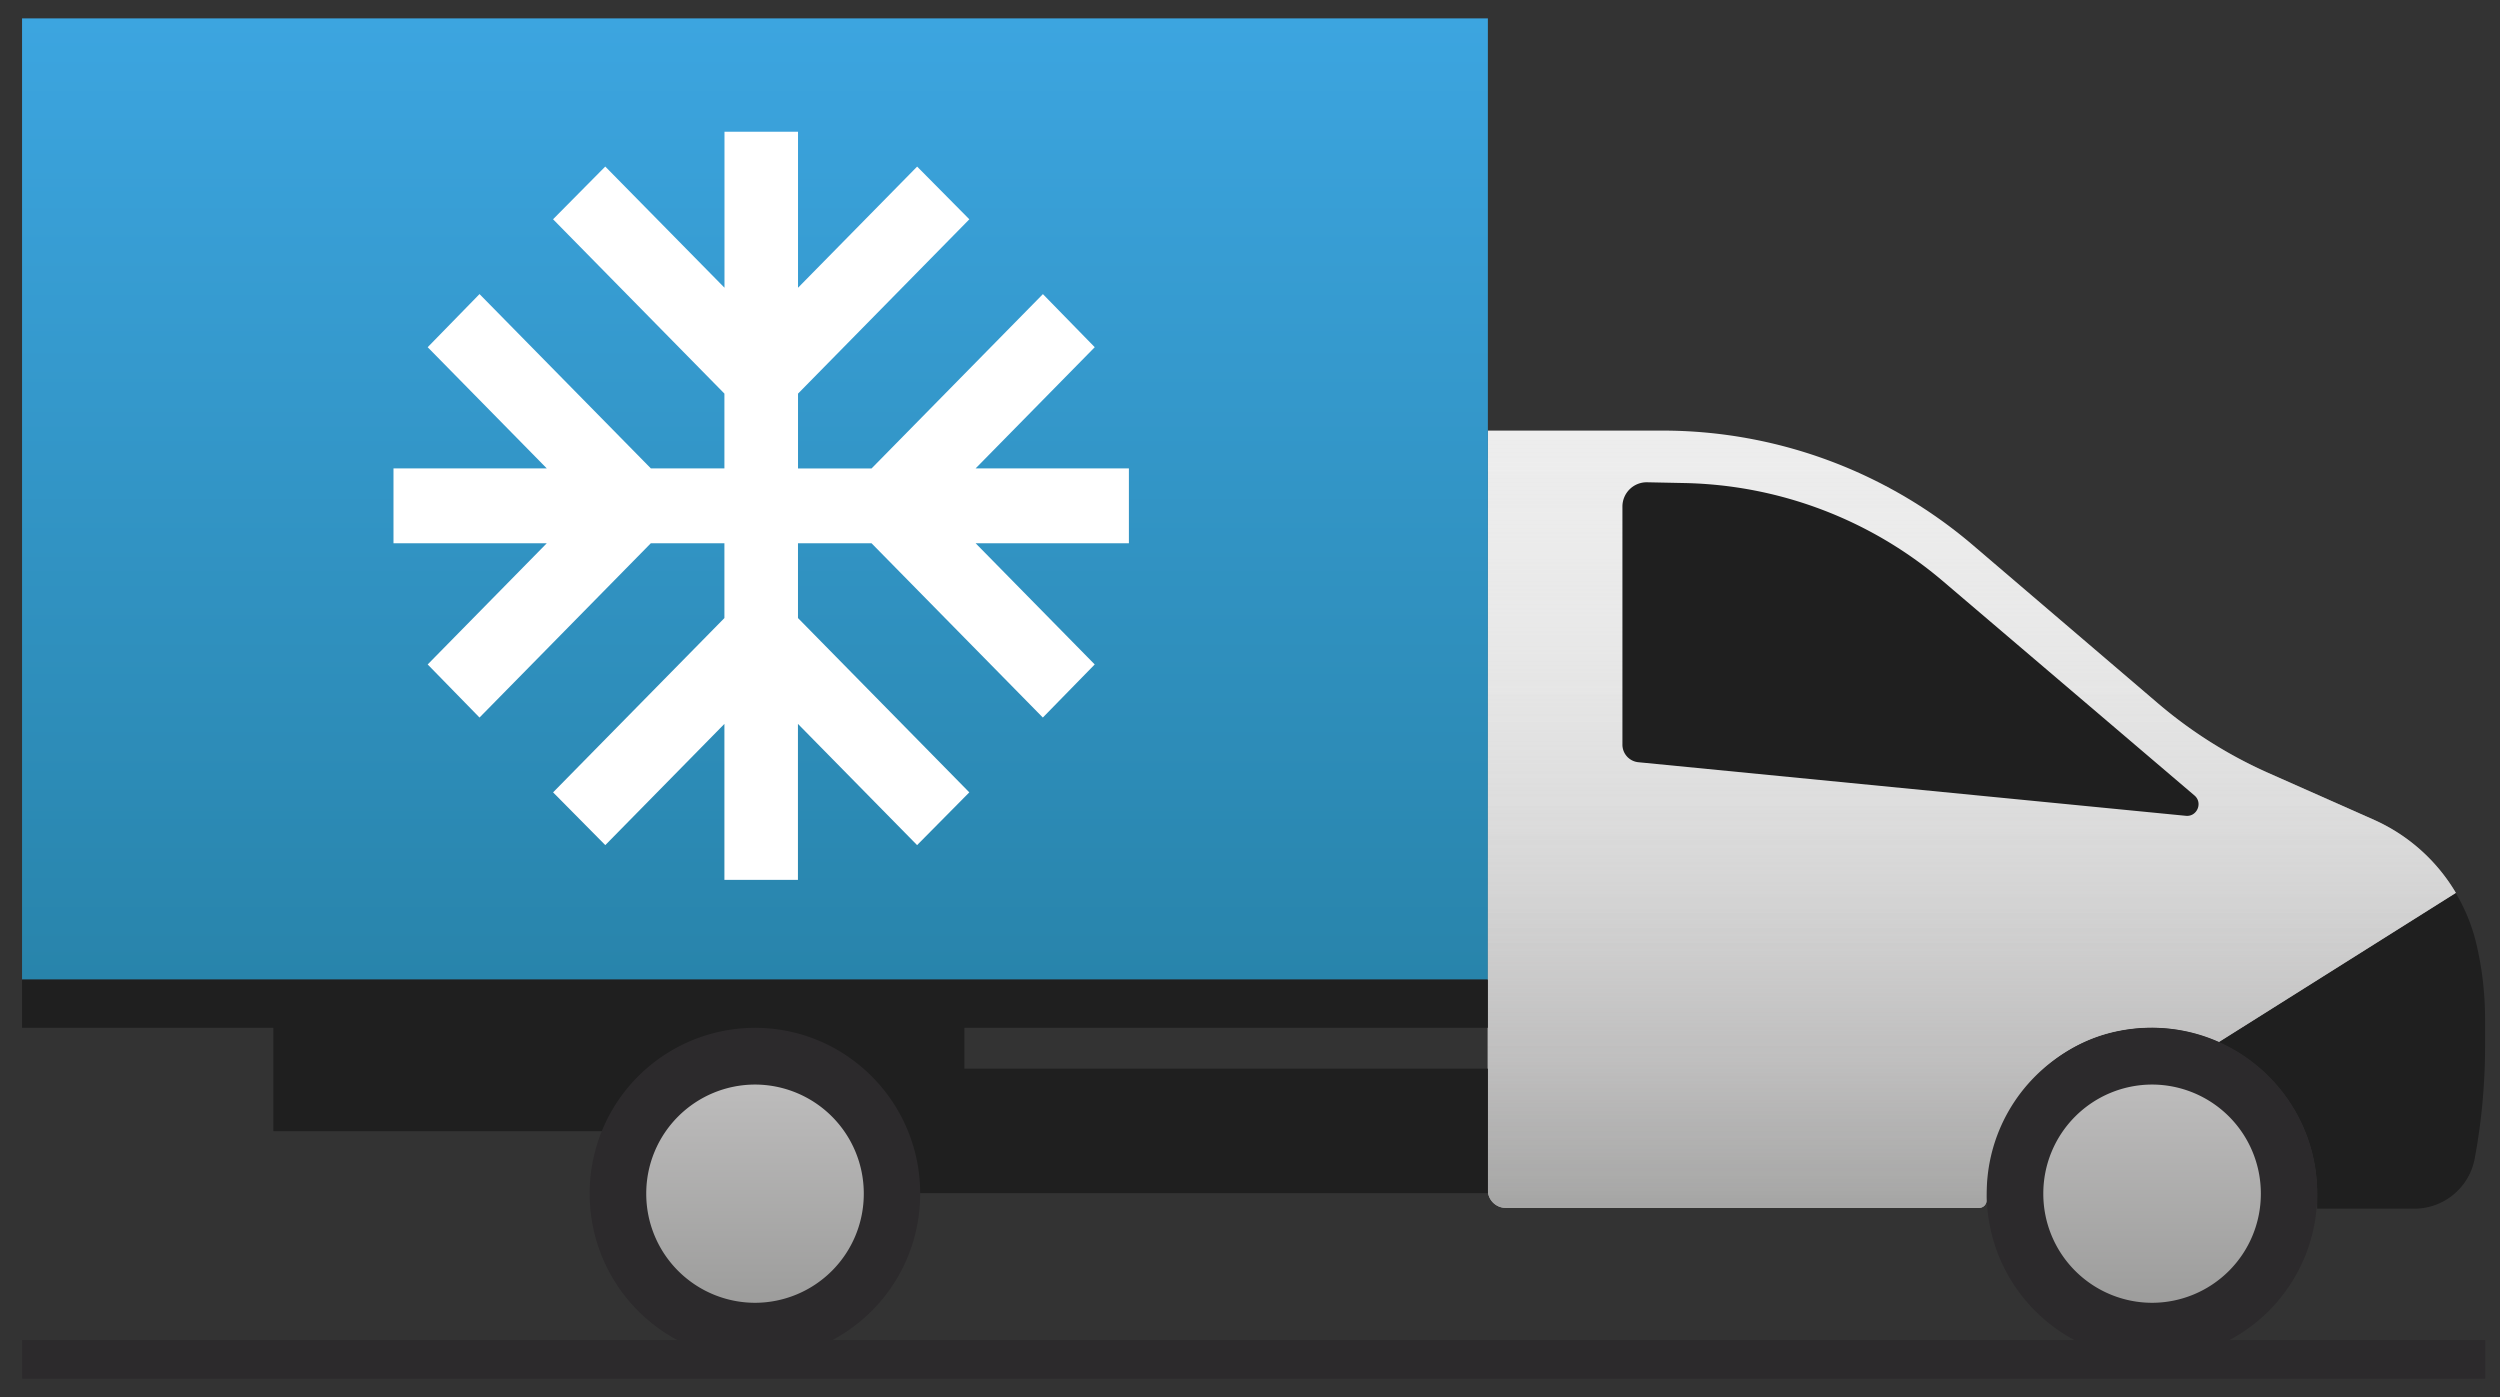
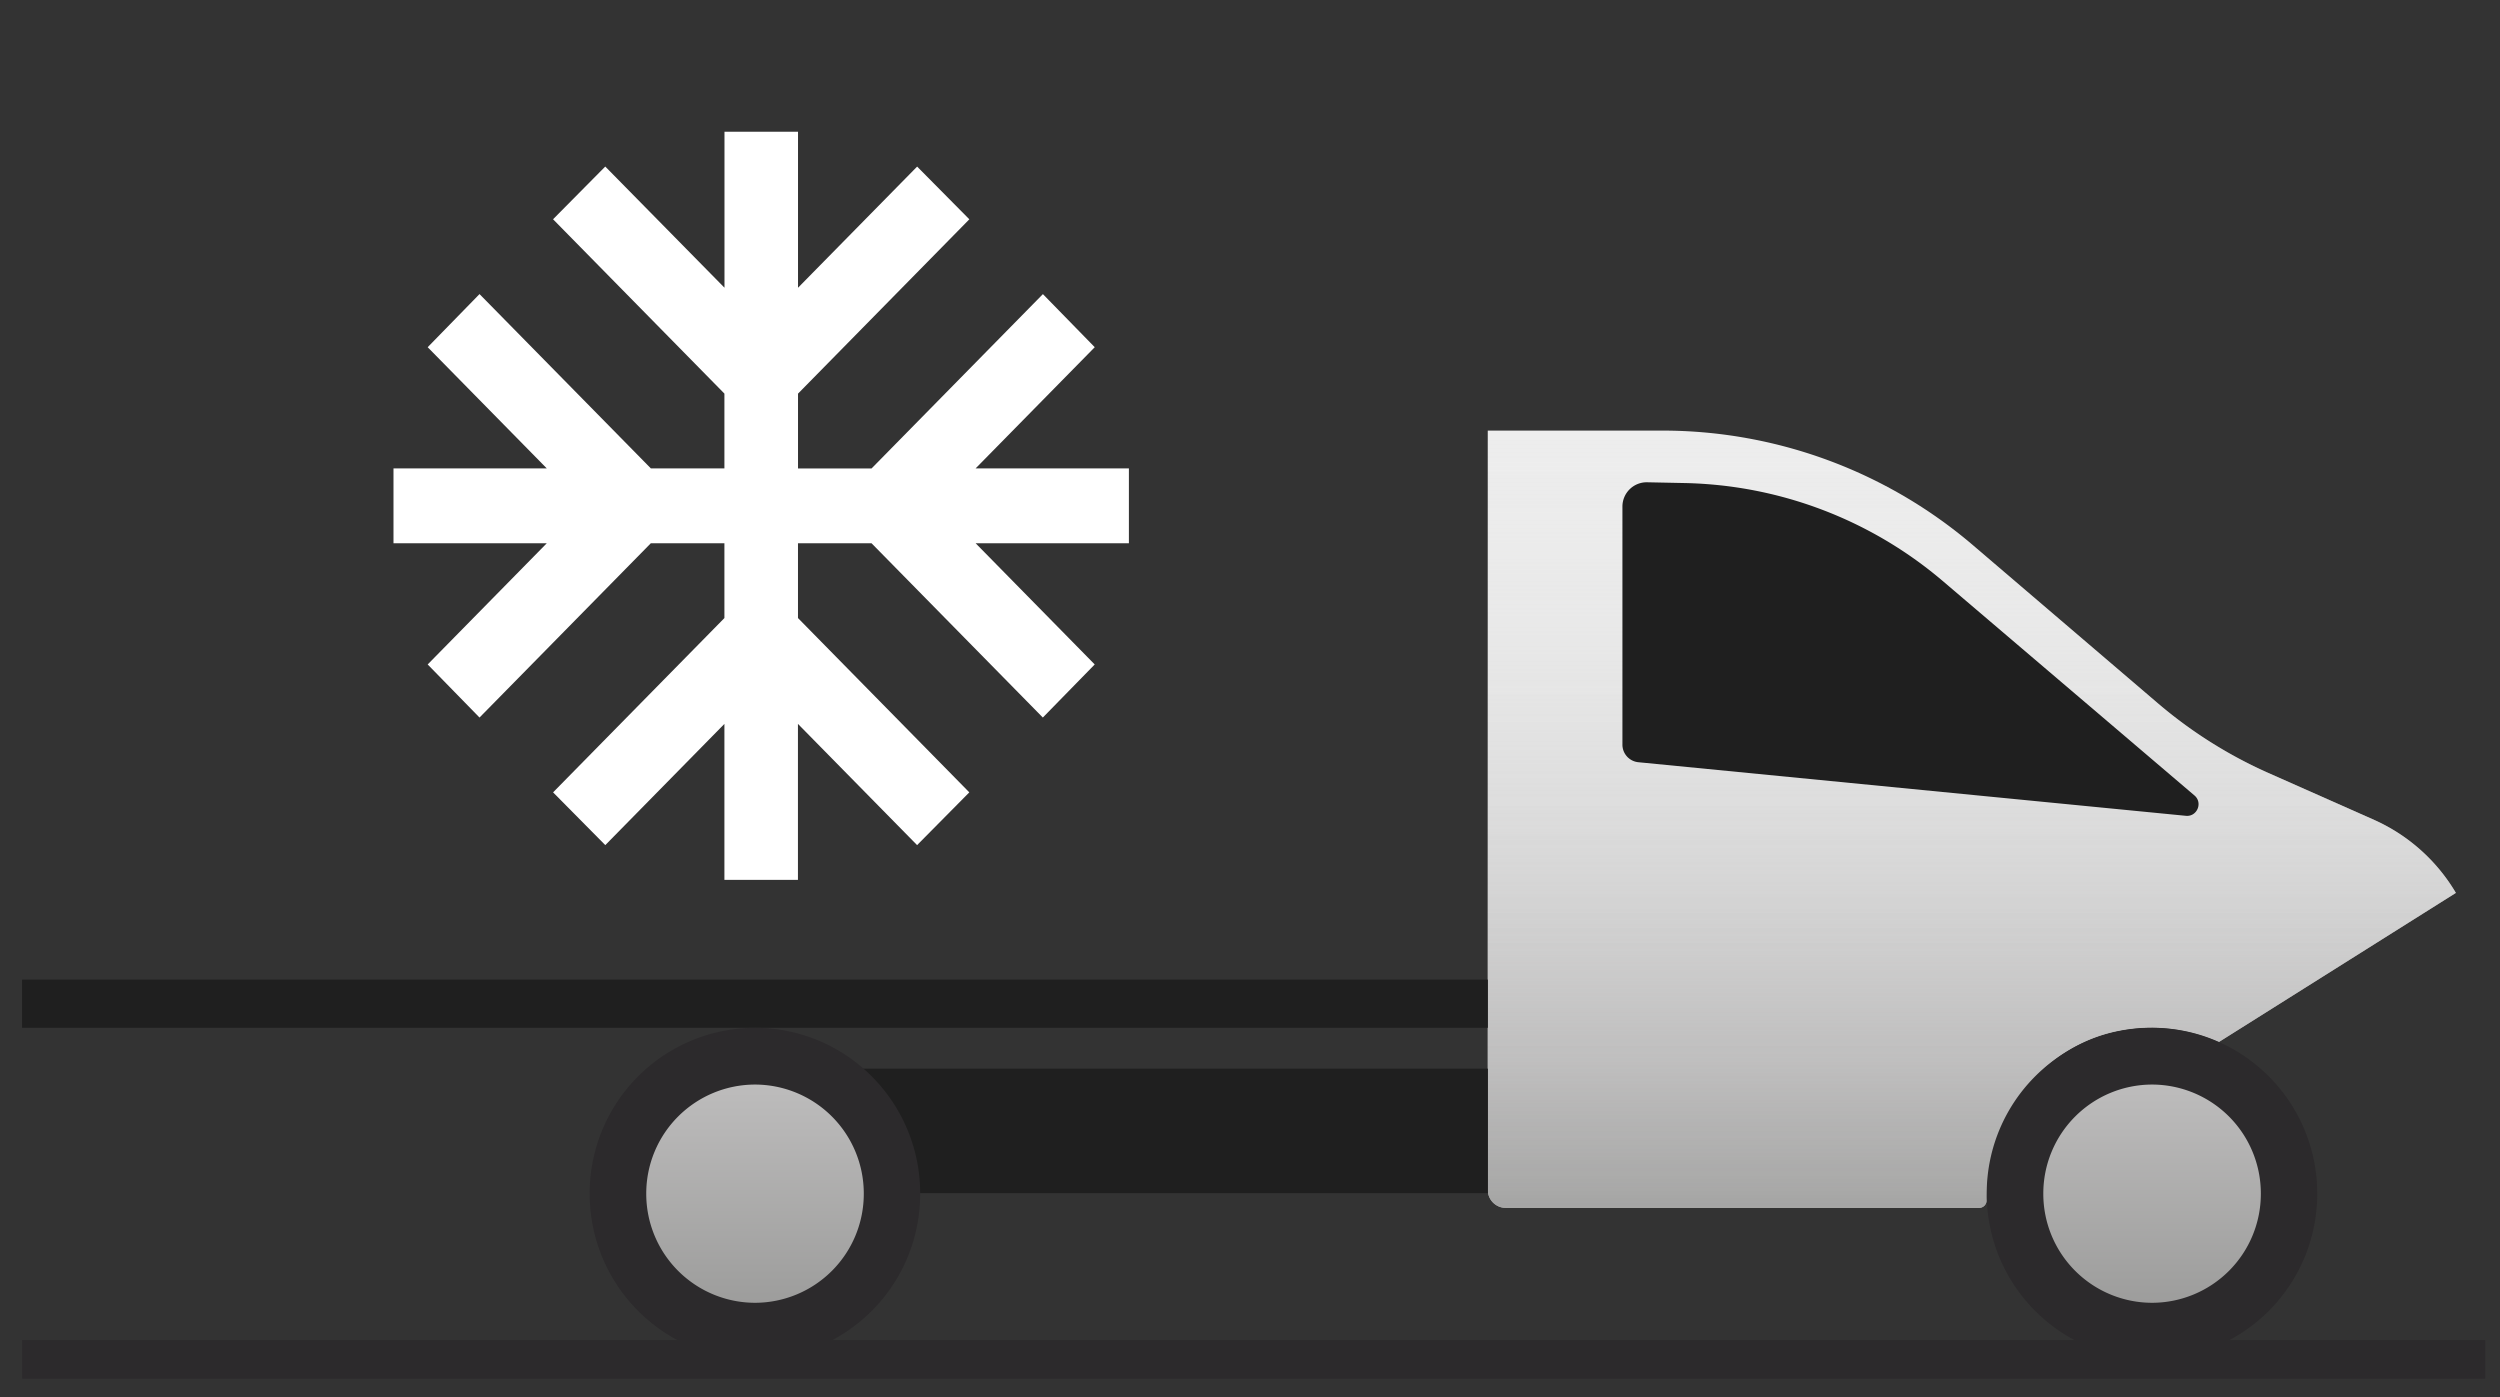
<svg xmlns="http://www.w3.org/2000/svg" width="68" height="38" fill="none">
  <rect width="100%" height="100%" fill="#333333" stroke="none" />
  <path d="M64.584 22.304l-2.885-1.28a12.368 12.368 0 01-3.032-1.918l-5.007-4.28a13.012 13.012 0 00-8.447-3.114h-4.746v20.65c0 .273.22.493.491.493h12.88a.206.206 0 00.198-.2c0-2.18 1.453-4.195 3.586-4.614a4.504 4.504 0 012.728.304l6.45-4.058a4.914 4.914 0 00-2.216-1.983z" fill="url(#paint0_linear_3692_84590)" />
-   <path d="M66.8 24.297l-6.45 4.059a4.5 4.5 0 012.676 4.121v.399h2.645c.805 0 1.495-.577 1.641-1.363a16.71 16.71 0 00.282-3.063v-.703a8.95 8.95 0 00-.23-2.045 4.888 4.888 0 00-.564-1.405z" fill="#1F1F1F" />
-   <path d="M40.471.5H.6v26.145h39.87V.5z" fill="url(#paint1_linear_3692_84590)" />
  <path d="M64.584 22.304l-2.885-1.28a12.368 12.368 0 01-3.032-1.918l-5.007-4.28a13.012 13.012 0 00-8.447-3.114h-4.746v20.65c0 .273.22.493.491.493h12.88a.206.206 0 00.198-.2c0-2.18 1.453-4.195 3.586-4.614a4.504 4.504 0 012.728.304l6.45-4.058a4.914 4.914 0 00-2.216-1.983z" fill="url(#paint2_linear_3692_84590)" />
  <path d="M44.56 20.732l14.896 1.458c.304.031.47-.357.23-.556l-6.857-5.842a11.185 11.185 0 00-7.005-2.653l-1.024-.021a.66.66 0 00-.67.66v6.472a.48.48 0 00.43.482zm-4.089 5.913H.6v1.311h39.87v-1.31zm-.001 2.422H22.531v3.387h17.94v-3.387z" fill="#1F1F1F" />
-   <path d="M26.232 27.643H7.436v3.125h18.796v-3.125z" fill="#1F1F1F" />
  <path d="M20.534 36.977a4.502 4.502 0 004.495-4.51c0-2.49-2.012-4.51-4.495-4.51a4.502 4.502 0 00-4.495 4.51c0 2.49 2.013 4.51 4.495 4.51z" fill="#2C2A2C" />
  <path d="M20.537 35.436a2.963 2.963 0 002.958-2.968 2.963 2.963 0 00-2.958-2.968 2.963 2.963 0 00-2.959 2.968 2.963 2.963 0 002.959 2.968z" fill="url(#paint3_linear_3692_84590)" />
  <path d="M58.534 36.977a4.503 4.503 0 004.495-4.51c0-2.49-2.012-4.51-4.495-4.51a4.502 4.502 0 00-4.495 4.51c0 2.49 2.013 4.51 4.495 4.51z" fill="#2C2A2C" />
  <path d="M58.537 35.436a2.963 2.963 0 002.958-2.968 2.963 2.963 0 00-2.958-2.968 2.963 2.963 0 00-2.959 2.968 2.963 2.963 0 002.959 2.968z" fill="url(#paint4_linear_3692_84590)" />
  <path d="M67.6 36.451H.6V37.5h67v-1.049z" fill="#2C2A2C" />
  <path d="M30.707 12.74h-4.17l3.24-3.296L28.367 8l-4.661 4.742h-2v-2.035l4.66-4.742-1.42-1.434-3.24 3.296V3.583h-2v4.243L16.463 4.53l-1.42 1.434 4.661 4.742v2.035h-2l-4.661-4.742-1.41 1.445 3.24 3.297h-4.17v2.035h4.17l-3.24 3.297 1.41 1.444 4.66-4.741h2.001v2.035l-4.66 4.741 1.42 1.435 3.24-3.297v4.243h2V19.69l3.241 3.297 1.42-1.435-4.66-4.741v-2.035h2l4.66 4.741 1.411-1.444-3.24-3.297h4.17V12.74z" fill="#fff" />
  <defs>
    <linearGradient id="paint0_linear_3692_84590" x1="53.636" y1="11.715" x2="53.636" y2="32.859" gradientUnits="userSpaceOnUse">
      <stop stop-color="#EDEDED" />
      <stop offset=".32" stop-color="#EAEAEA" />
      <stop offset=".573" stop-color="#E3E3E3" />
      <stop offset=".801" stop-color="#D7D7D7" />
      <stop offset="1" stop-color="#C6C6C6" />
    </linearGradient>
    <linearGradient id="paint1_linear_3692_84590" x1="20.536" y1=".5" x2="20.536" y2="26.643" gradientUnits="userSpaceOnUse">
      <stop stop-color="#3CA5E0" />
      <stop offset="1" stop-color="#2884AB" />
    </linearGradient>
    <linearGradient id="paint2_linear_3692_84590" x1="53.636" y1="11.715" x2="53.636" y2="32.859" gradientUnits="userSpaceOnUse">
      <stop stop-color="#EDEDED" stop-opacity="0" />
      <stop offset=".169" stop-color="#E6E6E5" stop-opacity=".135" />
      <stop offset=".452" stop-color="#D2D2D2" stop-opacity=".362" />
      <stop offset=".813" stop-color="#B2B1B1" stop-opacity=".65" />
      <stop offset="1" stop-color="#9D9D9C" stop-opacity=".8" />
    </linearGradient>
    <linearGradient id="paint3_linear_3692_84590" x1="20.537" y1="29.494" x2="20.537" y2="35.44" gradientUnits="userSpaceOnUse">
      <stop stop-color="#BDBCBC" />
      <stop offset="1" stop-color="#9D9D9C" />
    </linearGradient>
    <linearGradient id="paint4_linear_3692_84590" x1="58.532" y1="29.494" x2="58.532" y2="35.44" gradientUnits="userSpaceOnUse">
      <stop stop-color="#BDBCBC" />
      <stop offset="1" stop-color="#9D9D9C" />
    </linearGradient>
  </defs>
</svg>